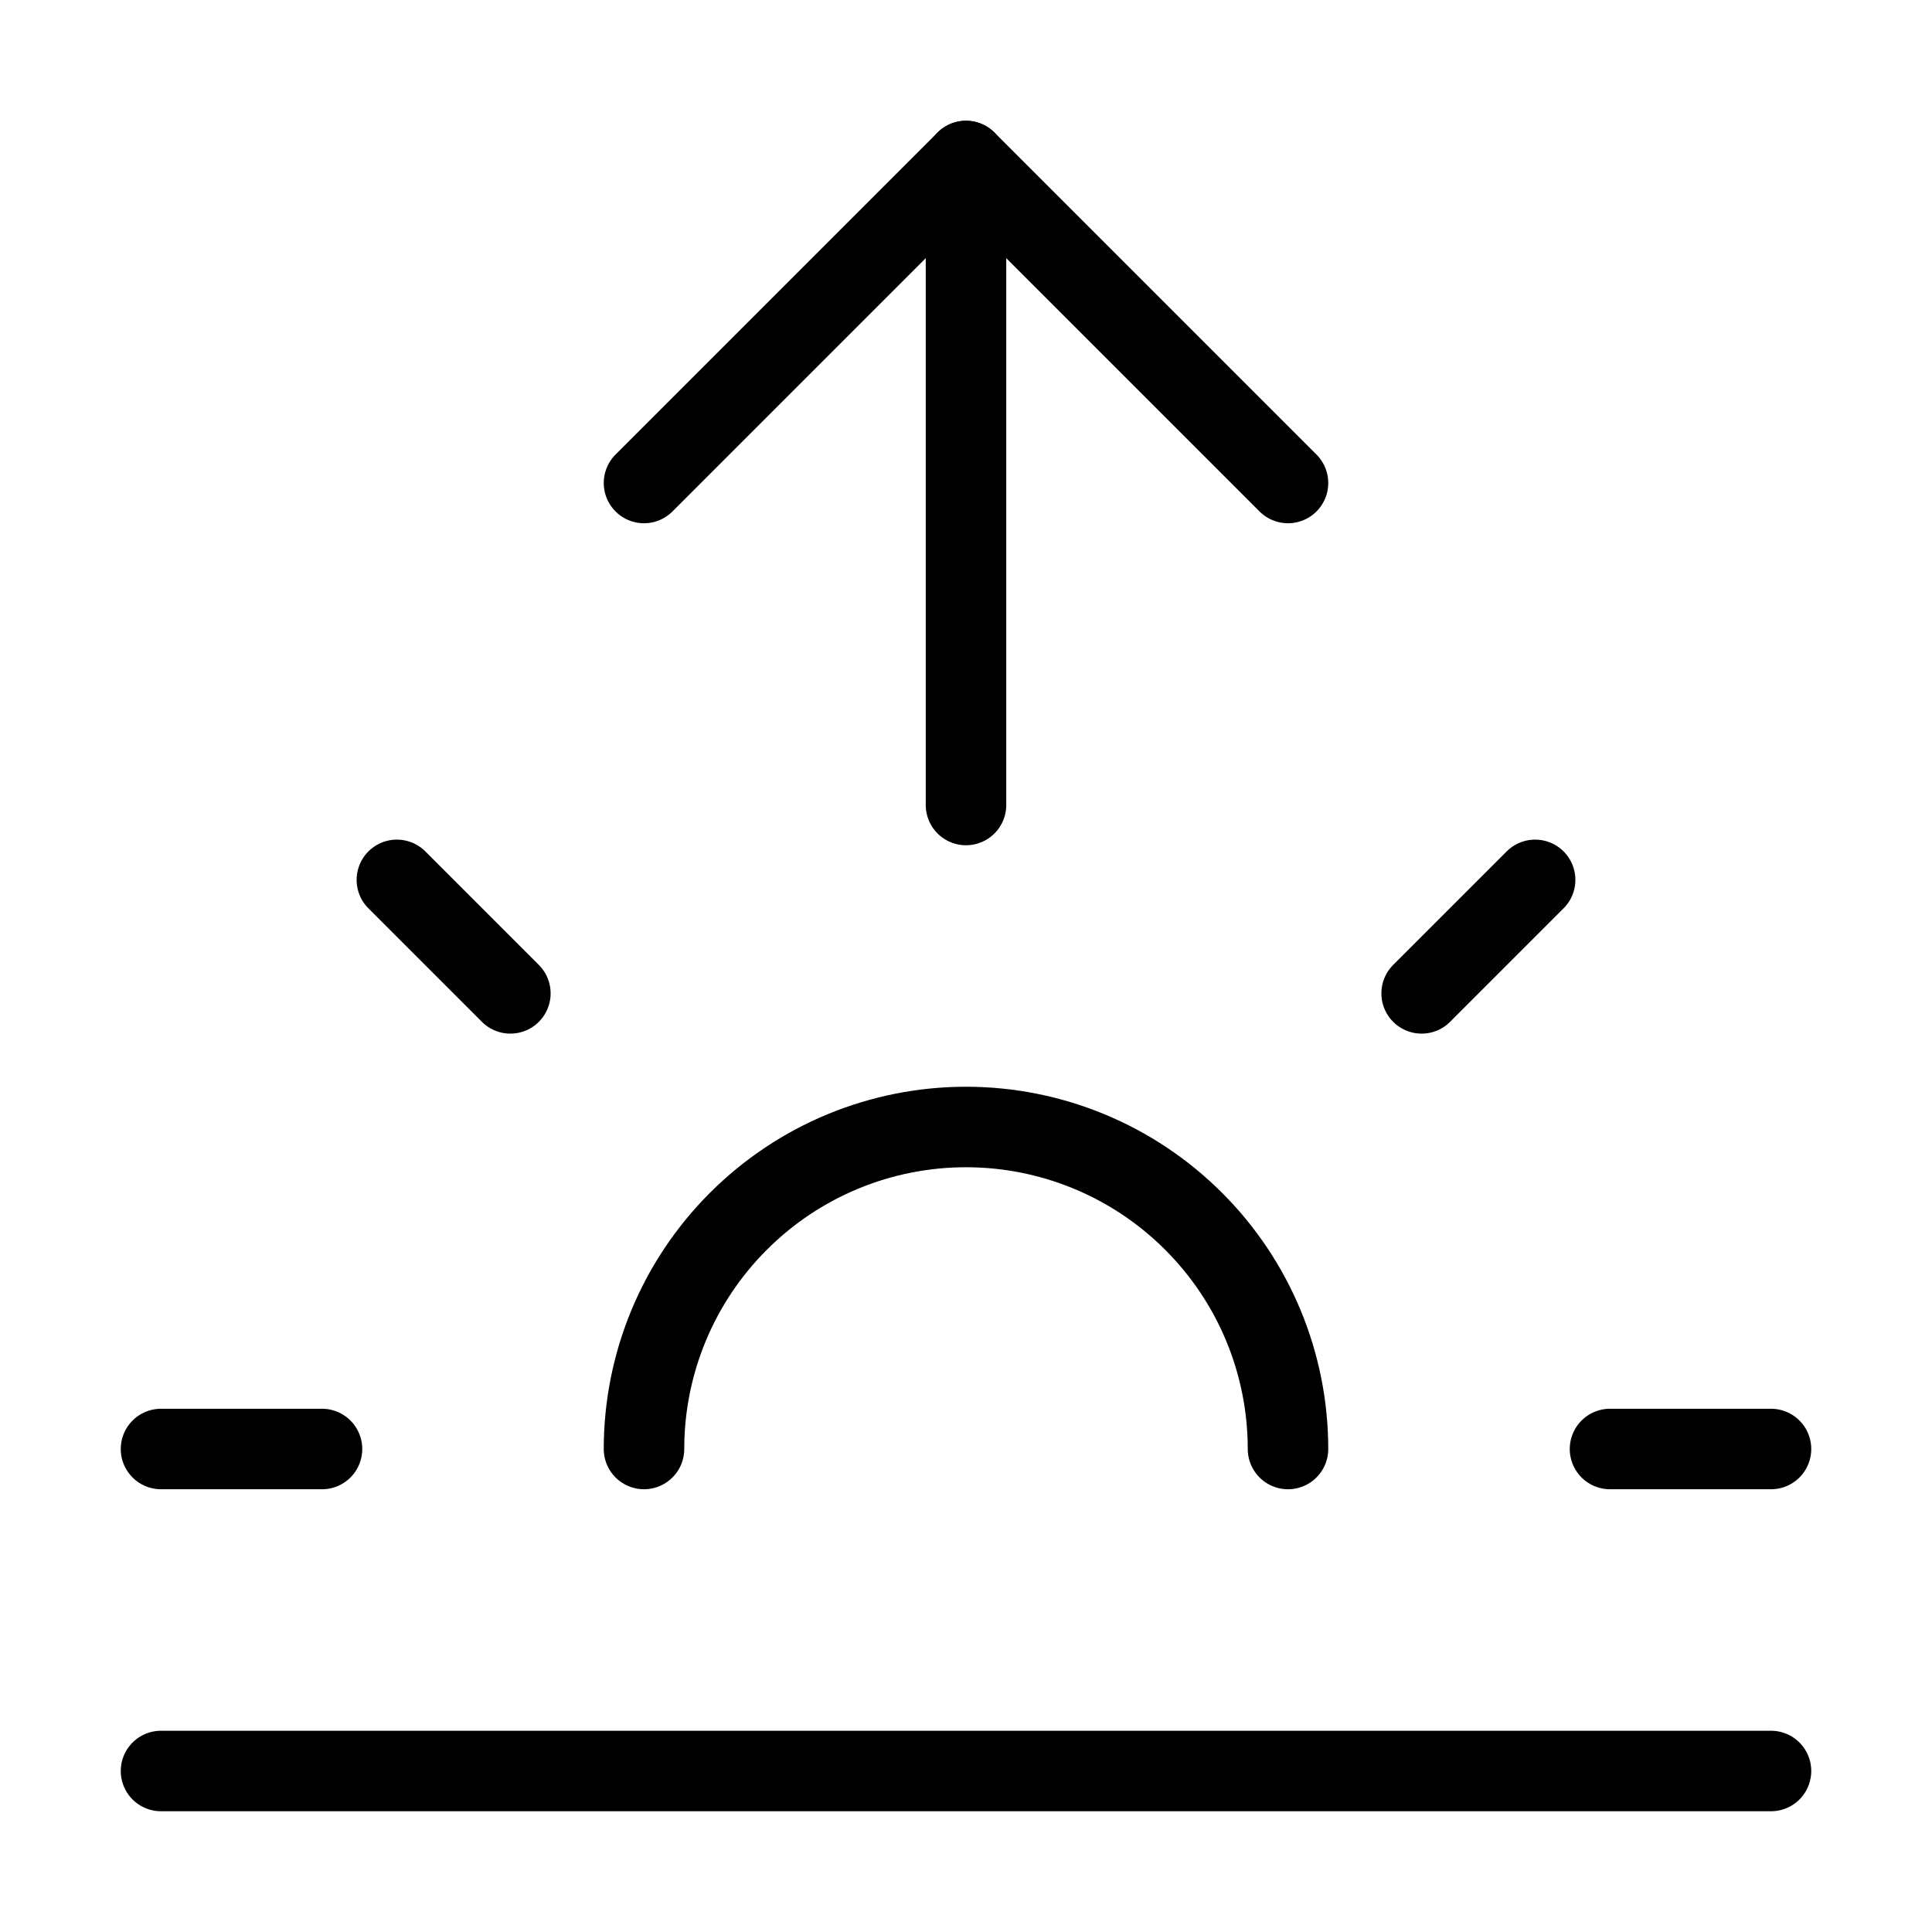
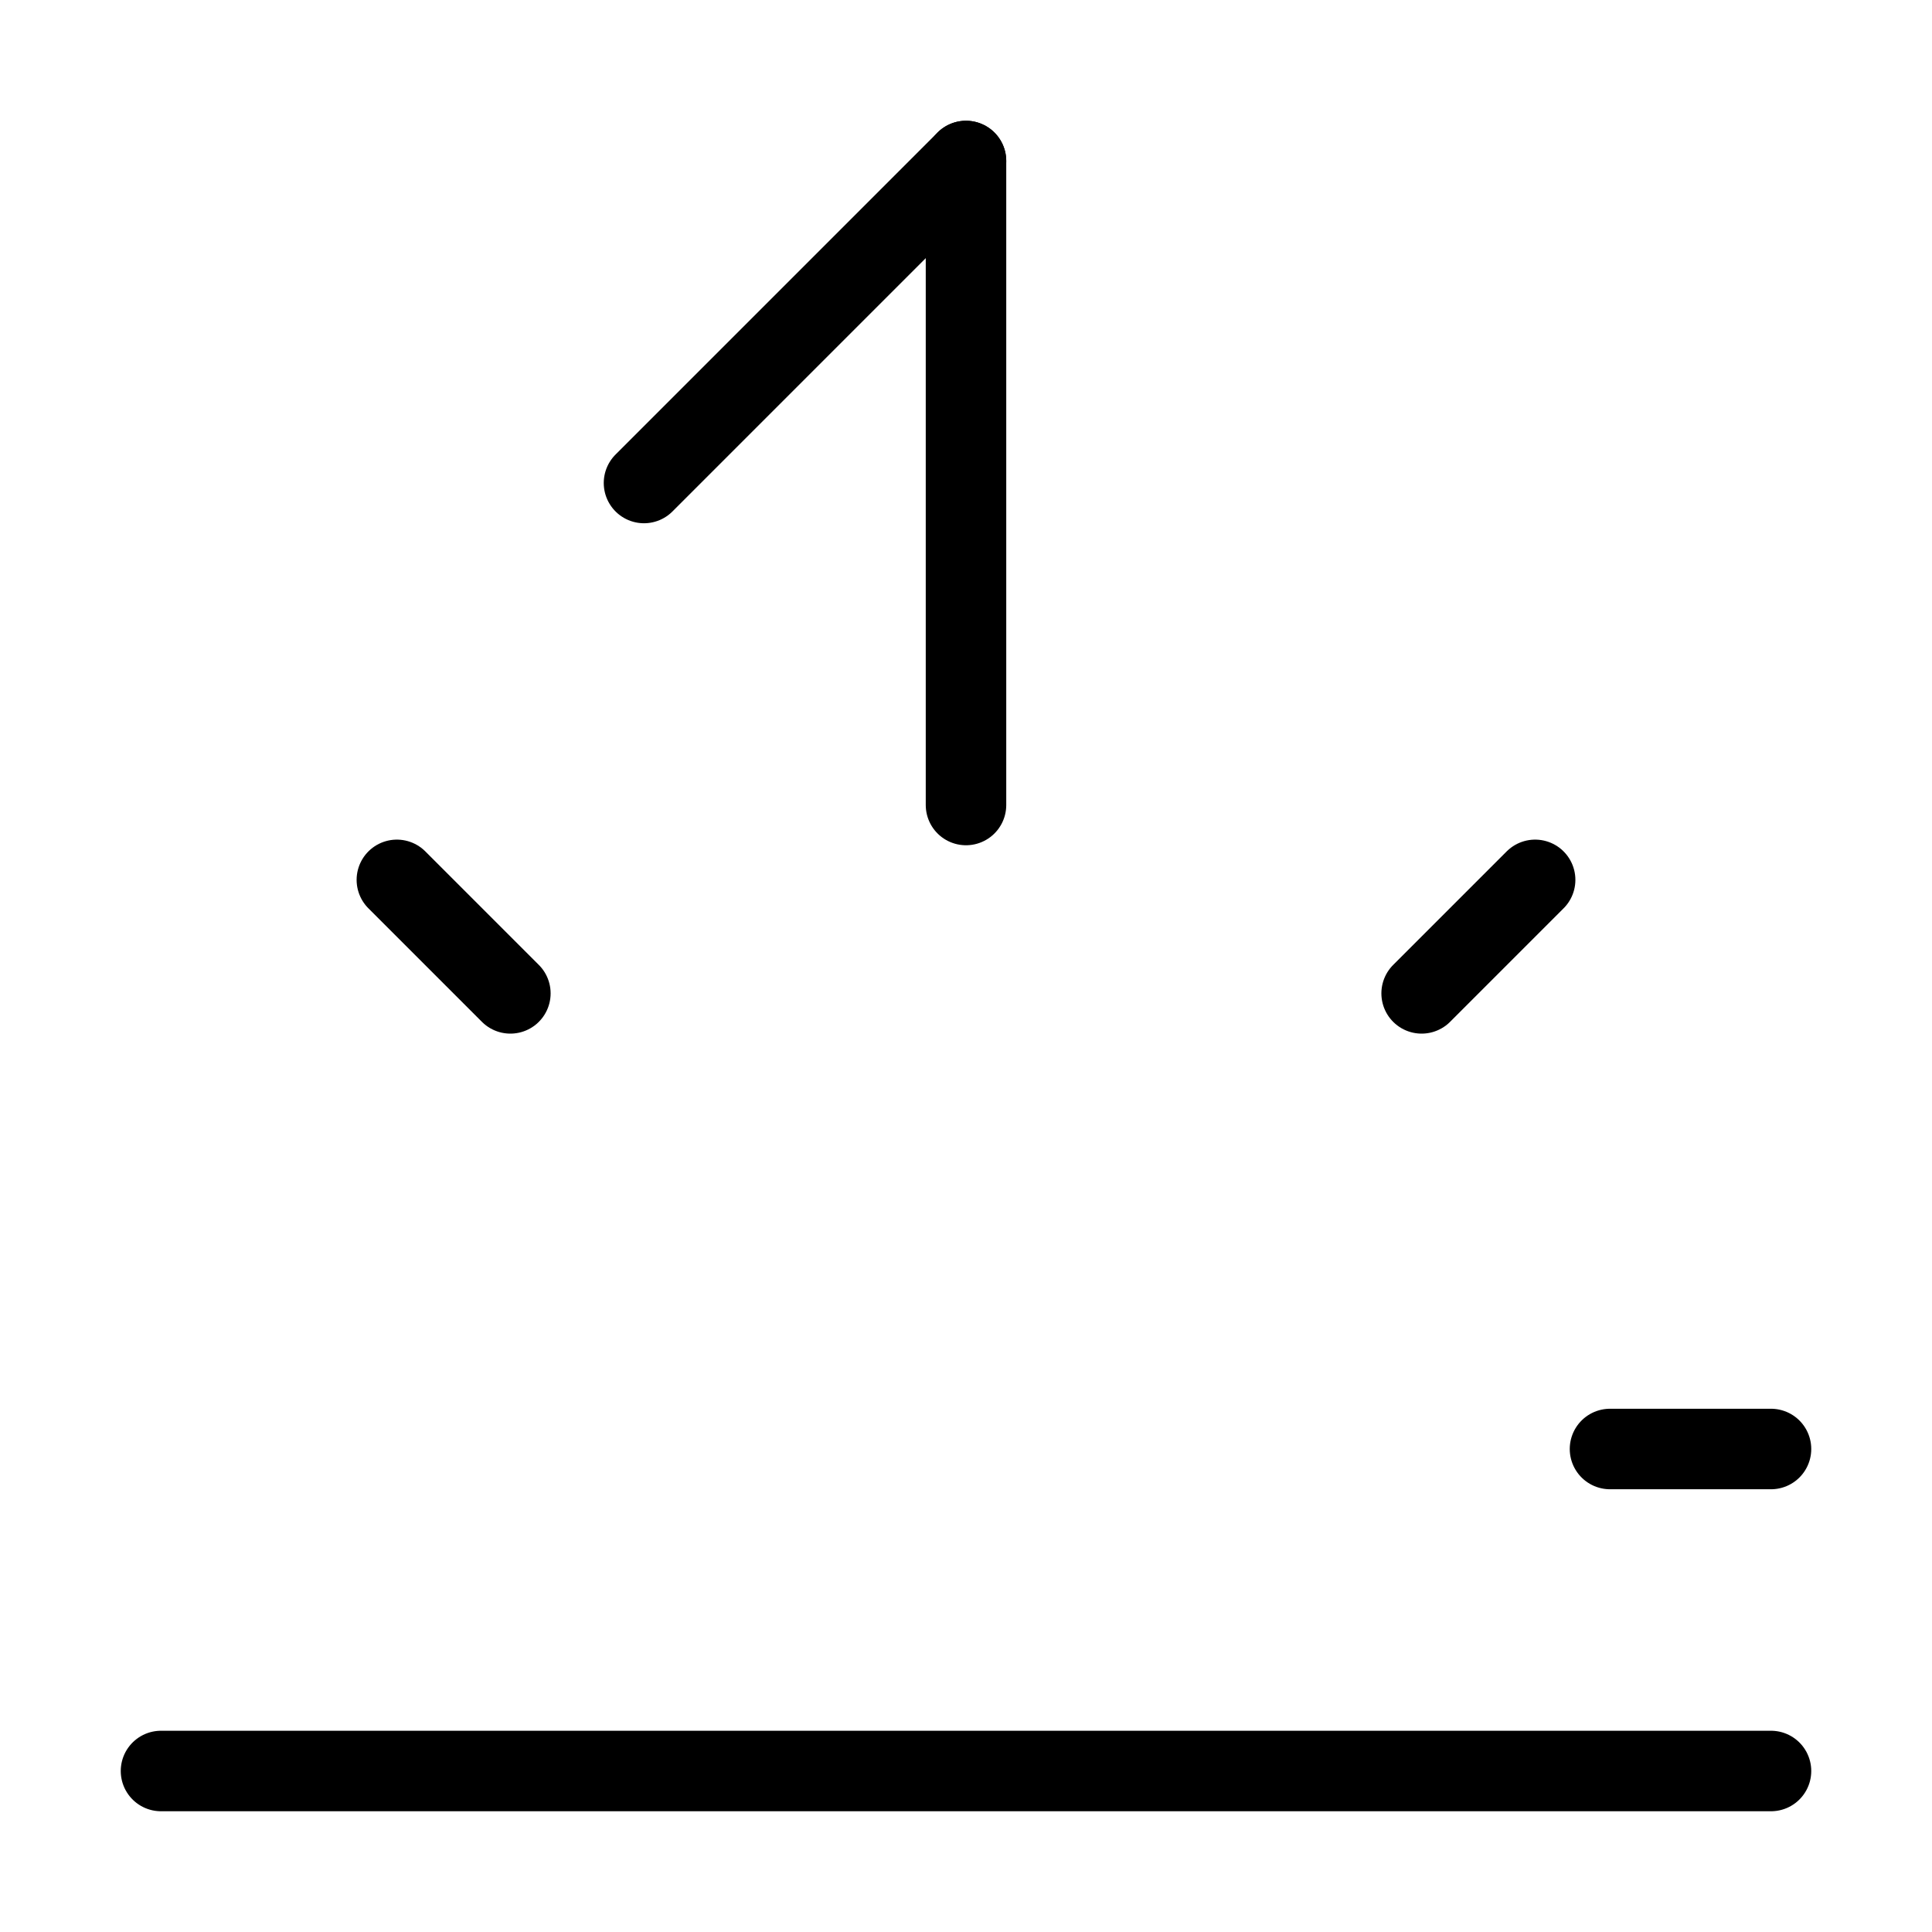
<svg xmlns="http://www.w3.org/2000/svg" fill="none" viewBox="0 0 24 24" height="24" width="24">
  <path stroke-linejoin="round" stroke-linecap="round" stroke="black" d="M12 2V10" />
  <path stroke-linejoin="round" stroke-linecap="round" stroke="black" d="M4.93 10.93L6.34 12.34" />
-   <path stroke-linejoin="round" stroke-linecap="round" stroke="black" d="M2 18H4" />
  <path stroke-linejoin="round" stroke-linecap="round" stroke="black" d="M20 18H22" />
  <path stroke-linejoin="round" stroke-linecap="round" stroke="black" d="M19.07 10.93L17.66 12.34" />
  <path stroke-linejoin="round" stroke-linecap="round" stroke="black" d="M22 22H2" />
-   <path stroke-linejoin="round" stroke-linecap="round" stroke="black" d="M8 6L12 2L16 6" />
-   <path stroke-linejoin="round" stroke-linecap="round" stroke="black" d="M16 18C16 16.939 15.579 15.922 14.828 15.172C14.078 14.421 13.061 14 12 14C10.939 14 9.922 14.421 9.172 15.172C8.421 15.922 8 16.939 8 18" />
+   <path stroke-linejoin="round" stroke-linecap="round" stroke="black" d="M8 6L12 2" />
</svg>